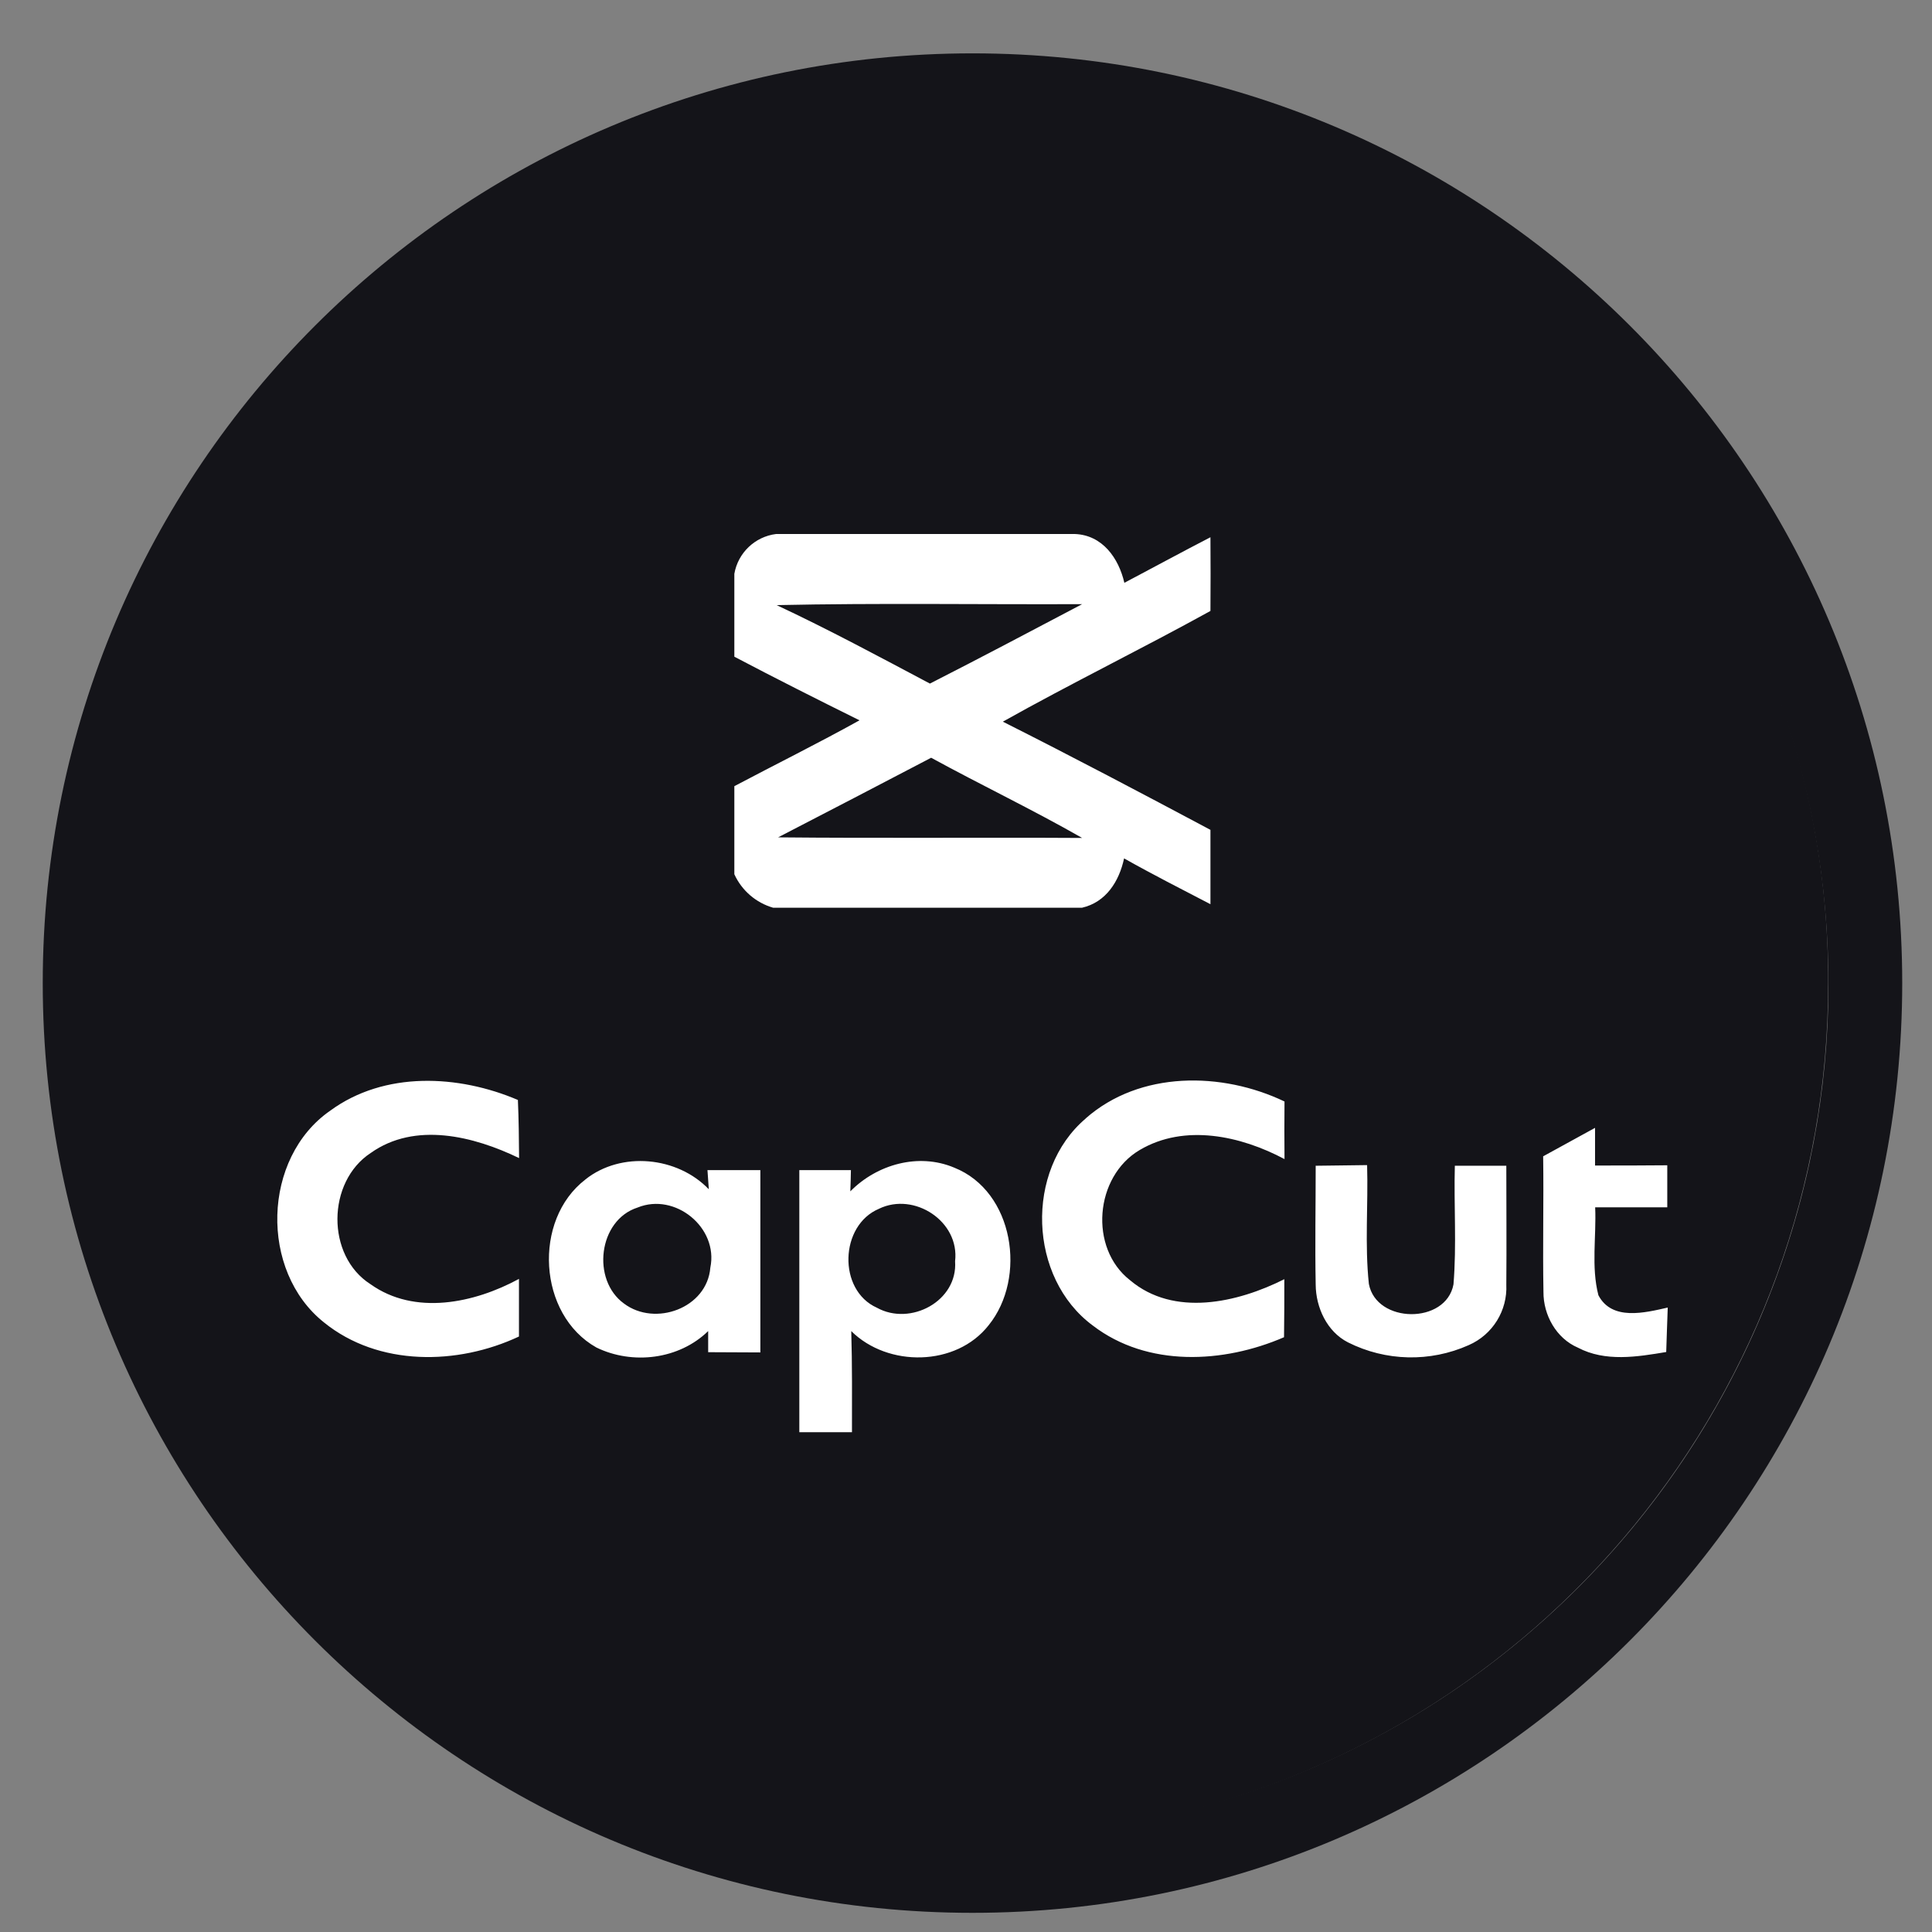
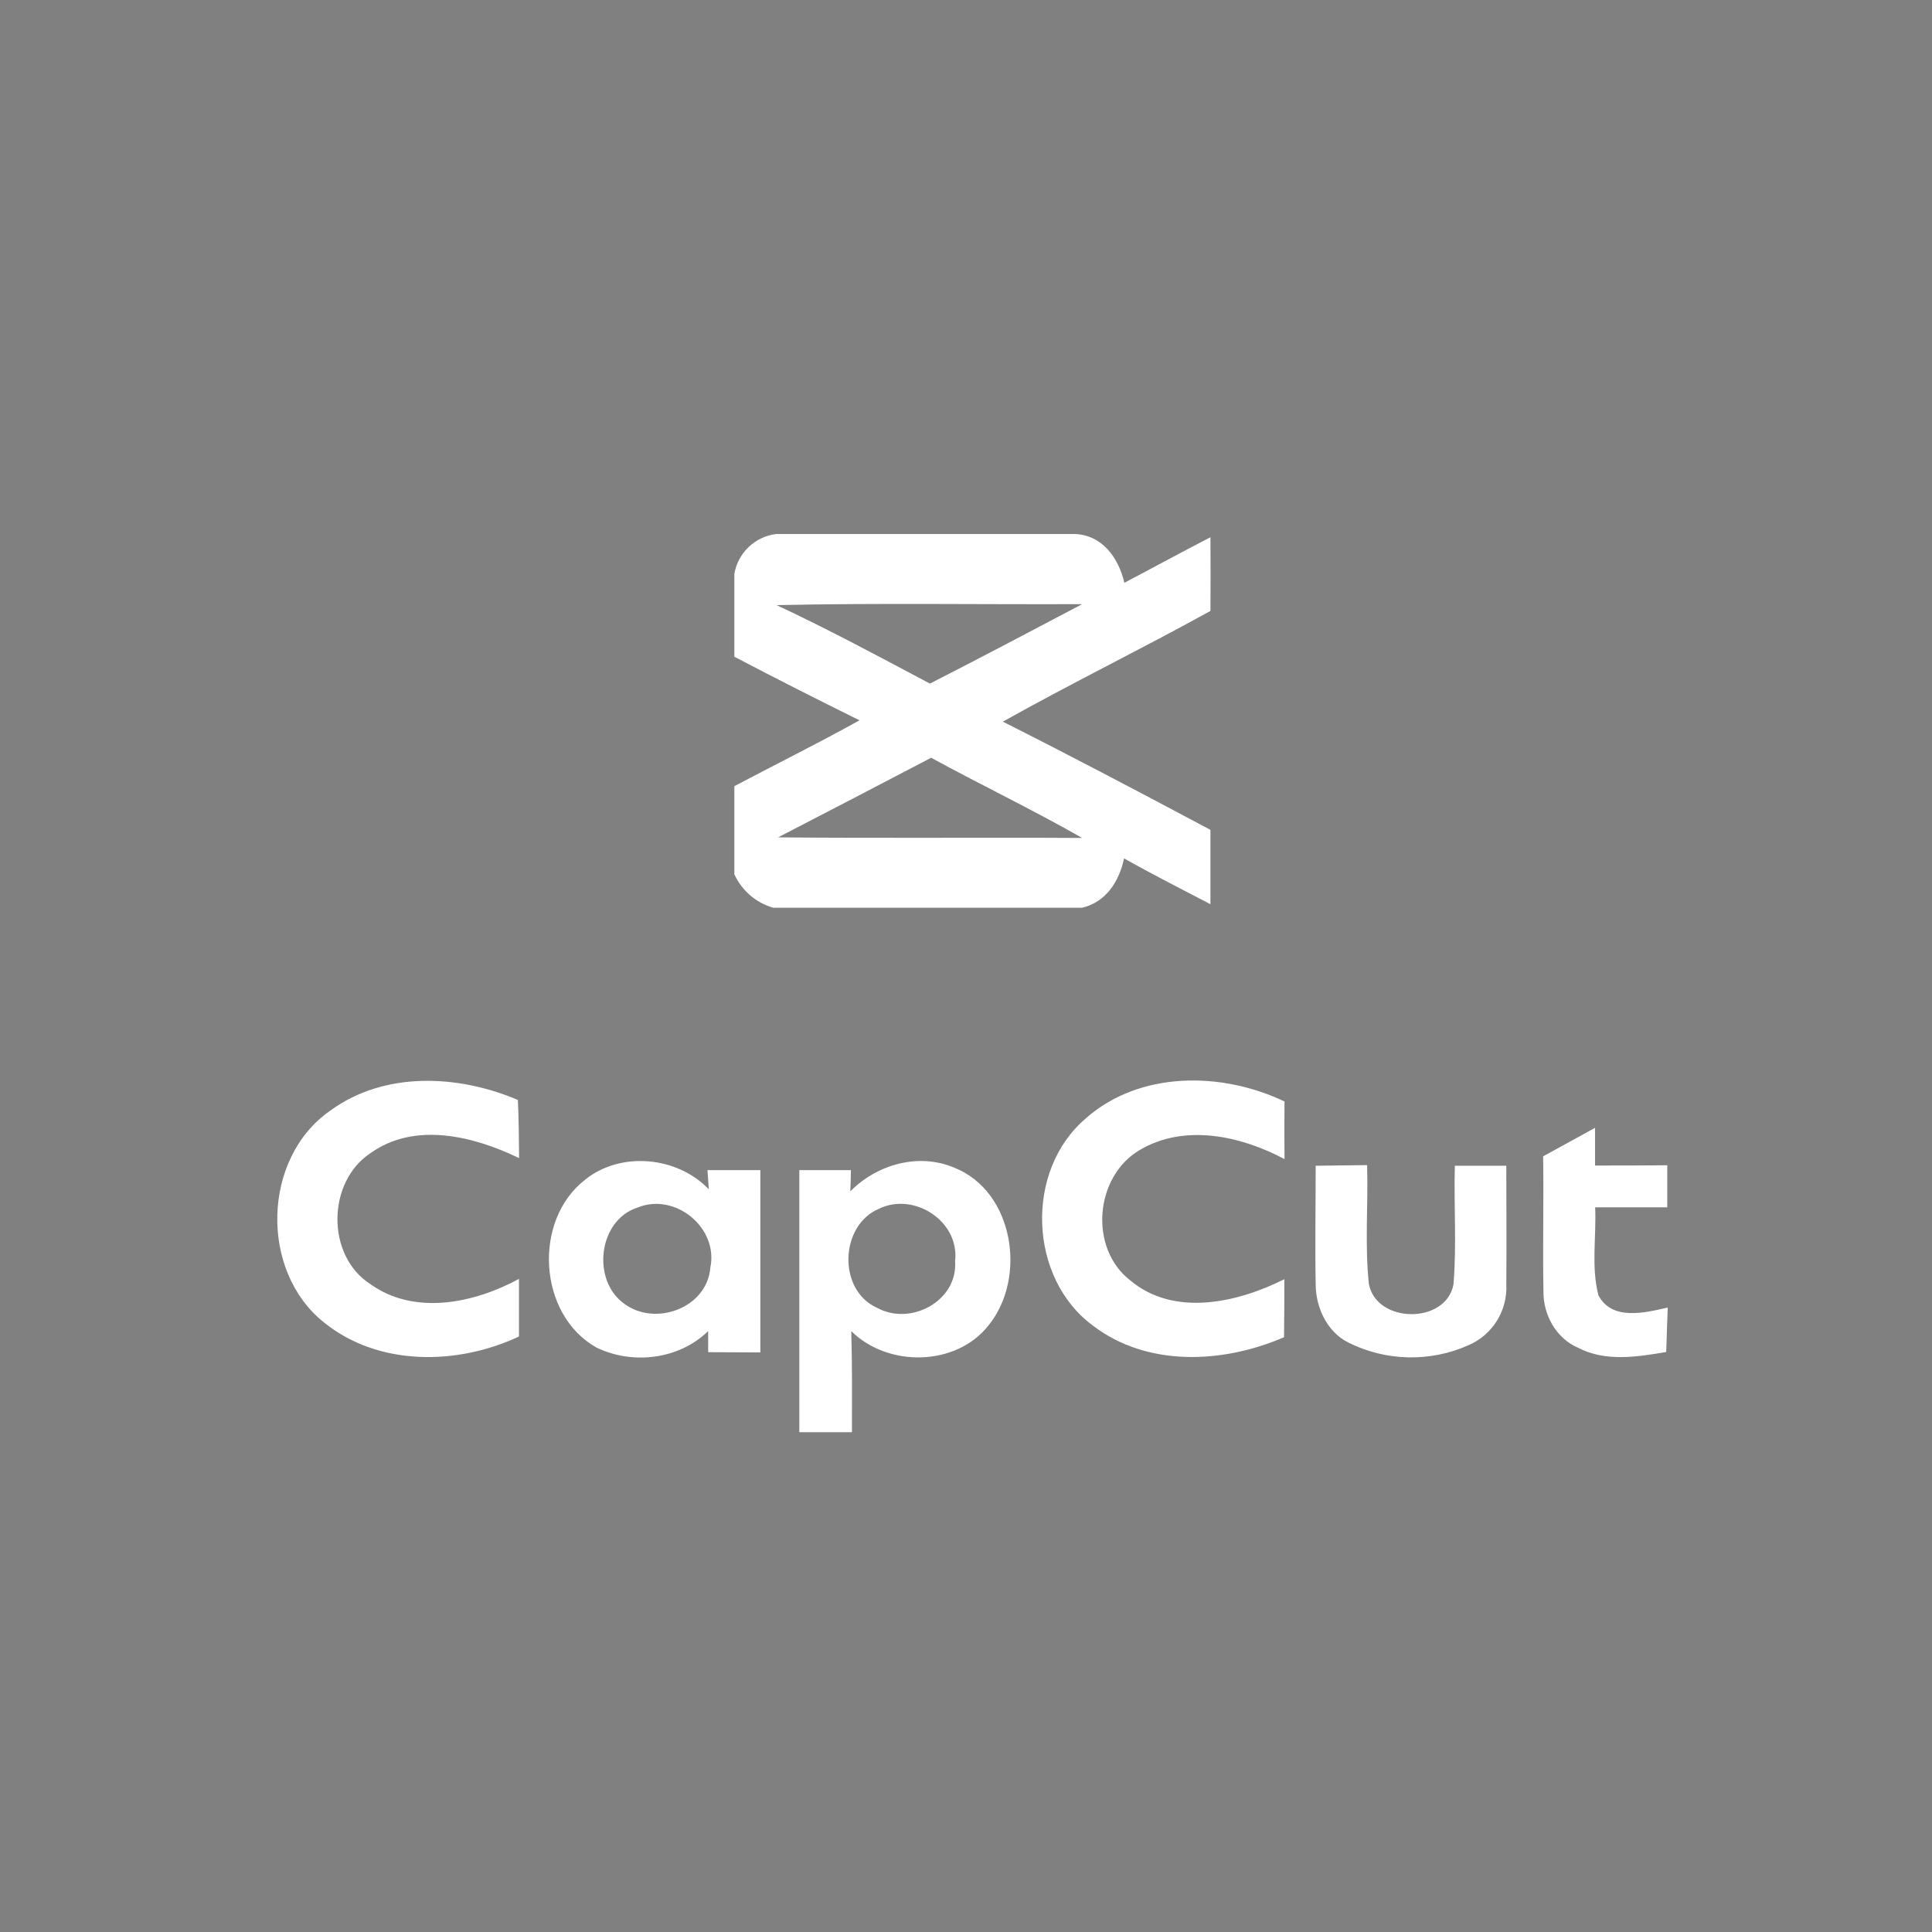
<svg xmlns="http://www.w3.org/2000/svg" width="128px" height="128px" viewBox="0 0 128 128" version="1.1">
  <rect x="0" y="0" width="128" height="128" fill="#808080" stroke="none" />
  <g id="surface1">
-     <path style=" stroke:none;fill-rule:nonzero;fill:rgb(7.843%,7.843%,9.804%);fill-opacity:1;" d="M 64.43 3.535 C 30.41 3.535 2.832 31.113 2.832 65.133 C 2.832 99.152 30.41 126.73 64.43 126.73 C 98.453 126.73 126.027 99.152 126.027 65.133 C 126.027 31.113 98.453 3.535 64.43 3.535 Z M 104.52 105.219 C 83.914 125.762 51.082 127.297 28.645 108.773 C 6.211 90.25 1.512 57.719 17.781 33.602 C 34.051 9.48 65.977 1.66 91.555 15.527 C 117.133 29.391 128 60.414 116.668 87.211 C 113.82 93.941 109.695 100.059 104.52 105.219 Z M 104.52 105.219 " />
-     <path style=" stroke:none;fill-rule:nonzero;fill:rgb(7.843%,7.843%,9.804%);fill-opacity:1;" d="M 121.121 65.133 C 121.109 92.098 102.105 115.324 75.68 120.68 C 49.25 126.039 22.703 112.043 12.191 87.211 C 0 58.359 13.504 25.086 42.355 12.895 C 71.203 0.703 104.477 14.203 116.668 43.055 C 119.625 50.039 121.141 57.547 121.121 65.133 Z M 121.121 65.133 " />
    <path style=" stroke:none;fill-rule:nonzero;fill:rgb(100%,100%,100%);fill-opacity:1;" d="M 51.418 35.379 L 71.203 35.379 C 73.039 35.445 74.113 36.973 74.492 38.613 C 76.402 37.605 78.289 36.578 80.195 35.594 C 80.207 37.219 80.207 38.848 80.195 40.477 C 75.648 42.988 70.973 45.27 66.441 47.812 C 71.059 50.137 75.633 52.551 80.195 54.98 L 80.195 59.906 C 78.289 58.914 76.352 57.93 74.473 56.871 C 74.148 58.391 73.277 59.777 71.68 60.141 L 51.227 60.141 C 50.086 59.812 49.148 59.004 48.652 57.922 L 48.652 52.086 C 51.414 50.625 54.211 49.242 56.945 47.723 C 54.168 46.348 51.398 44.953 48.652 43.508 L 48.652 38.016 C 48.895 36.625 50.016 35.555 51.418 35.379 M 51.453 40.09 C 54.906 41.707 58.25 43.508 61.609 45.289 C 64.988 43.57 68.332 41.797 71.695 40.027 C 64.953 40.055 58.207 39.945 51.465 40.09 M 51.551 55.477 C 58.266 55.543 64.98 55.477 71.695 55.516 C 68.422 53.645 65.008 52.016 61.691 50.203 C 58.316 51.969 54.938 53.727 51.551 55.477 M 21.883 73.582 C 25.473 70.953 30.371 71.195 34.312 72.875 C 34.367 74.156 34.383 75.441 34.391 76.727 C 31.395 75.277 27.504 74.297 24.562 76.387 C 21.652 78.293 21.594 83.199 24.547 85.082 C 27.484 87.176 31.426 86.336 34.383 84.73 L 34.383 88.547 C 30.32 90.457 25.078 90.539 21.469 87.617 C 17.18 84.211 17.367 76.707 21.883 73.582 M 71.93 74.098 C 75.52 70.934 80.953 70.992 85.102 72.977 C 85.09 74.25 85.09 75.52 85.102 76.793 C 82.211 75.254 78.488 74.43 75.508 76.191 C 72.527 77.949 72.129 82.684 74.871 84.82 C 77.777 87.273 81.988 86.309 85.09 84.75 C 85.09 86.027 85.09 87.309 85.07 88.594 C 81.059 90.332 76.023 90.594 72.406 87.824 C 68.129 84.668 67.883 77.543 71.93 74.105 M 102.238 76.609 L 105.676 74.723 L 105.676 77.219 C 107.266 77.219 108.867 77.219 110.461 77.203 L 110.461 79.988 L 105.684 79.988 C 105.77 81.918 105.41 83.922 105.898 85.812 C 106.793 87.527 108.98 86.973 110.492 86.629 C 110.453 87.609 110.426 88.594 110.391 89.574 C 108.461 89.898 106.352 90.242 104.539 89.285 C 103.105 88.668 102.246 87.121 102.258 85.59 C 102.203 82.594 102.281 79.594 102.238 76.609 M 38.785 78.141 C 41.16 76.254 44.879 76.621 46.961 78.793 C 46.934 78.473 46.891 77.84 46.871 77.523 L 50.375 77.523 L 50.375 89.602 L 46.918 89.586 L 46.918 88.188 C 44.988 90.07 41.91 90.441 39.516 89.277 C 35.633 87.098 35.285 80.828 38.785 78.145 M 42.238 80.004 C 39.637 80.84 39.18 84.801 41.34 86.363 C 43.402 87.914 46.848 86.672 47.062 83.98 C 47.609 81.336 44.73 78.984 42.238 80.004 M 56.34 78.926 C 58.109 77.137 60.859 76.363 63.219 77.359 C 67.18 78.934 68.047 84.656 65.5 87.801 C 63.348 90.547 58.824 90.598 56.398 88.188 C 56.465 90.422 56.445 92.652 56.445 94.887 L 52.957 94.887 L 52.957 77.523 L 56.375 77.523 C 56.375 77.875 56.348 78.574 56.336 78.922 M 58.242 80.082 C 55.629 81.172 55.488 85.473 58.098 86.641 C 60.32 87.871 63.465 86.203 63.277 83.559 C 63.59 80.918 60.57 78.953 58.238 80.082 M 87.16 77.234 C 88.297 77.215 89.438 77.211 90.574 77.191 C 90.652 79.816 90.414 82.453 90.691 85.062 C 91.184 87.703 95.801 87.754 96.297 85.094 C 96.512 82.477 96.316 79.852 96.387 77.234 L 99.797 77.234 C 99.797 79.859 99.82 82.484 99.797 85.109 C 99.879 86.832 98.891 88.426 97.309 89.117 C 94.75 90.262 91.809 90.195 89.305 88.934 C 87.91 88.223 87.18 86.617 87.168 85.117 C 87.117 82.492 87.168 79.867 87.168 77.246 " />
  </g>
</svg>